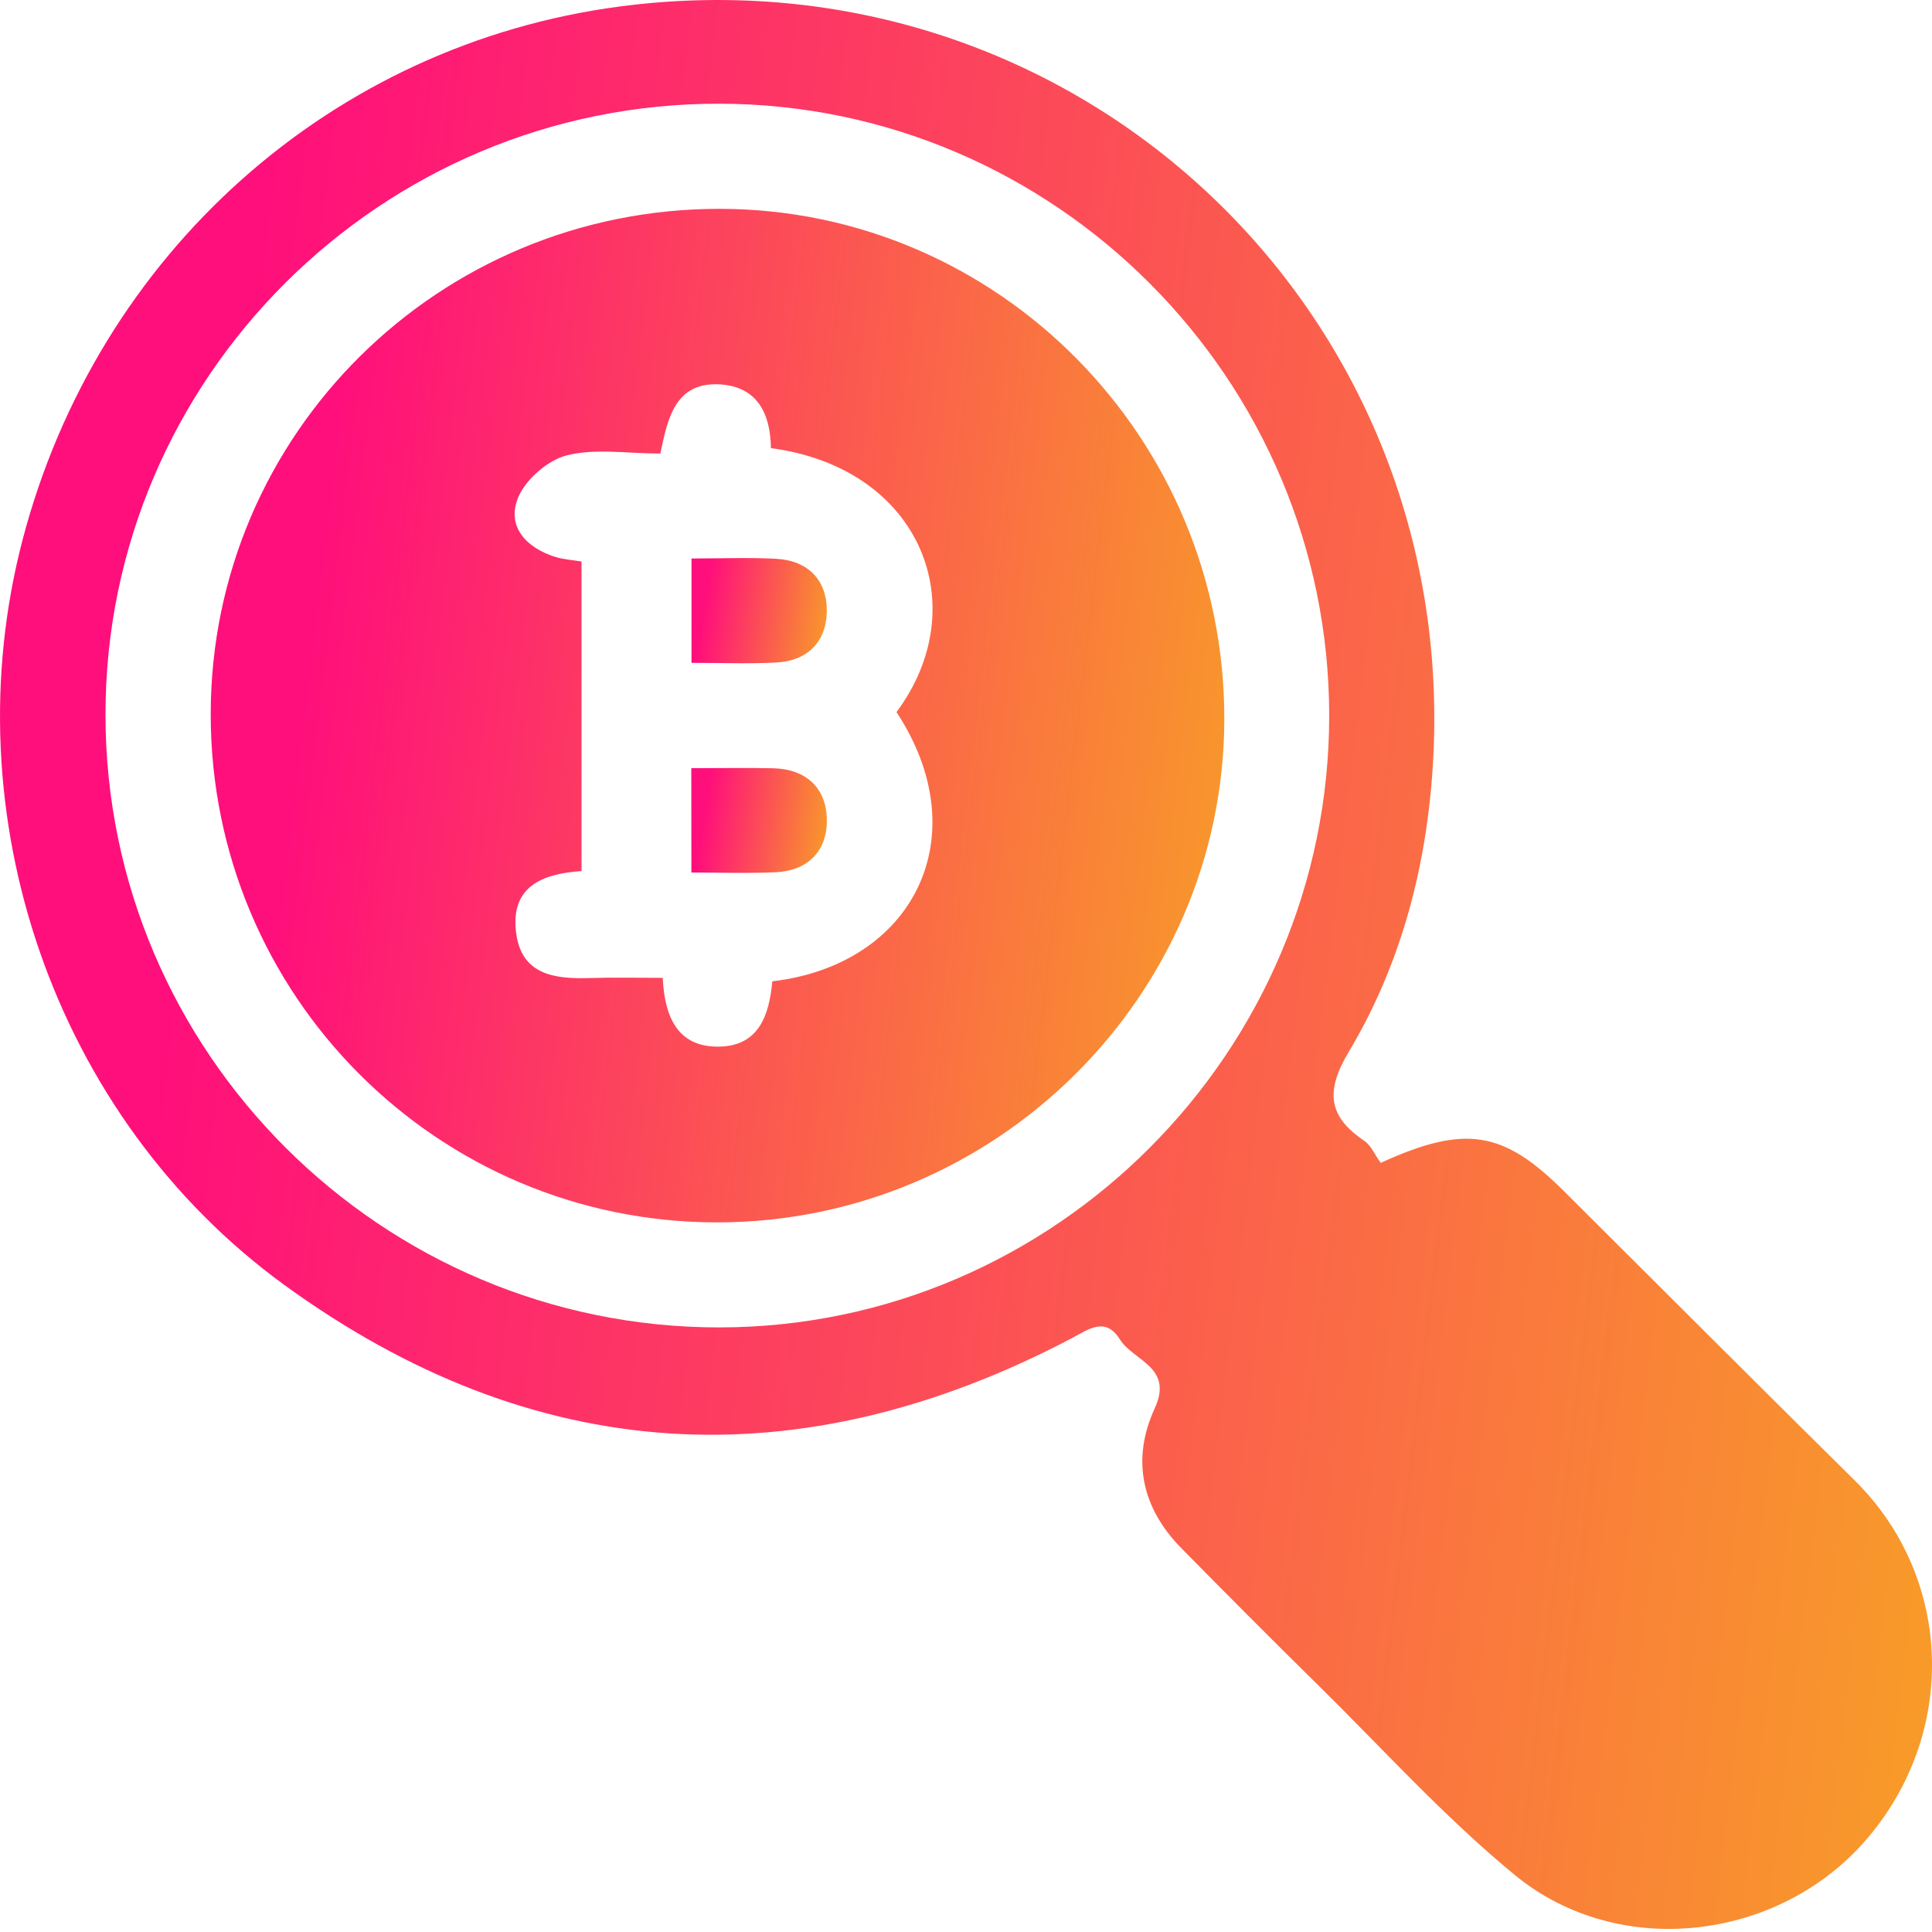
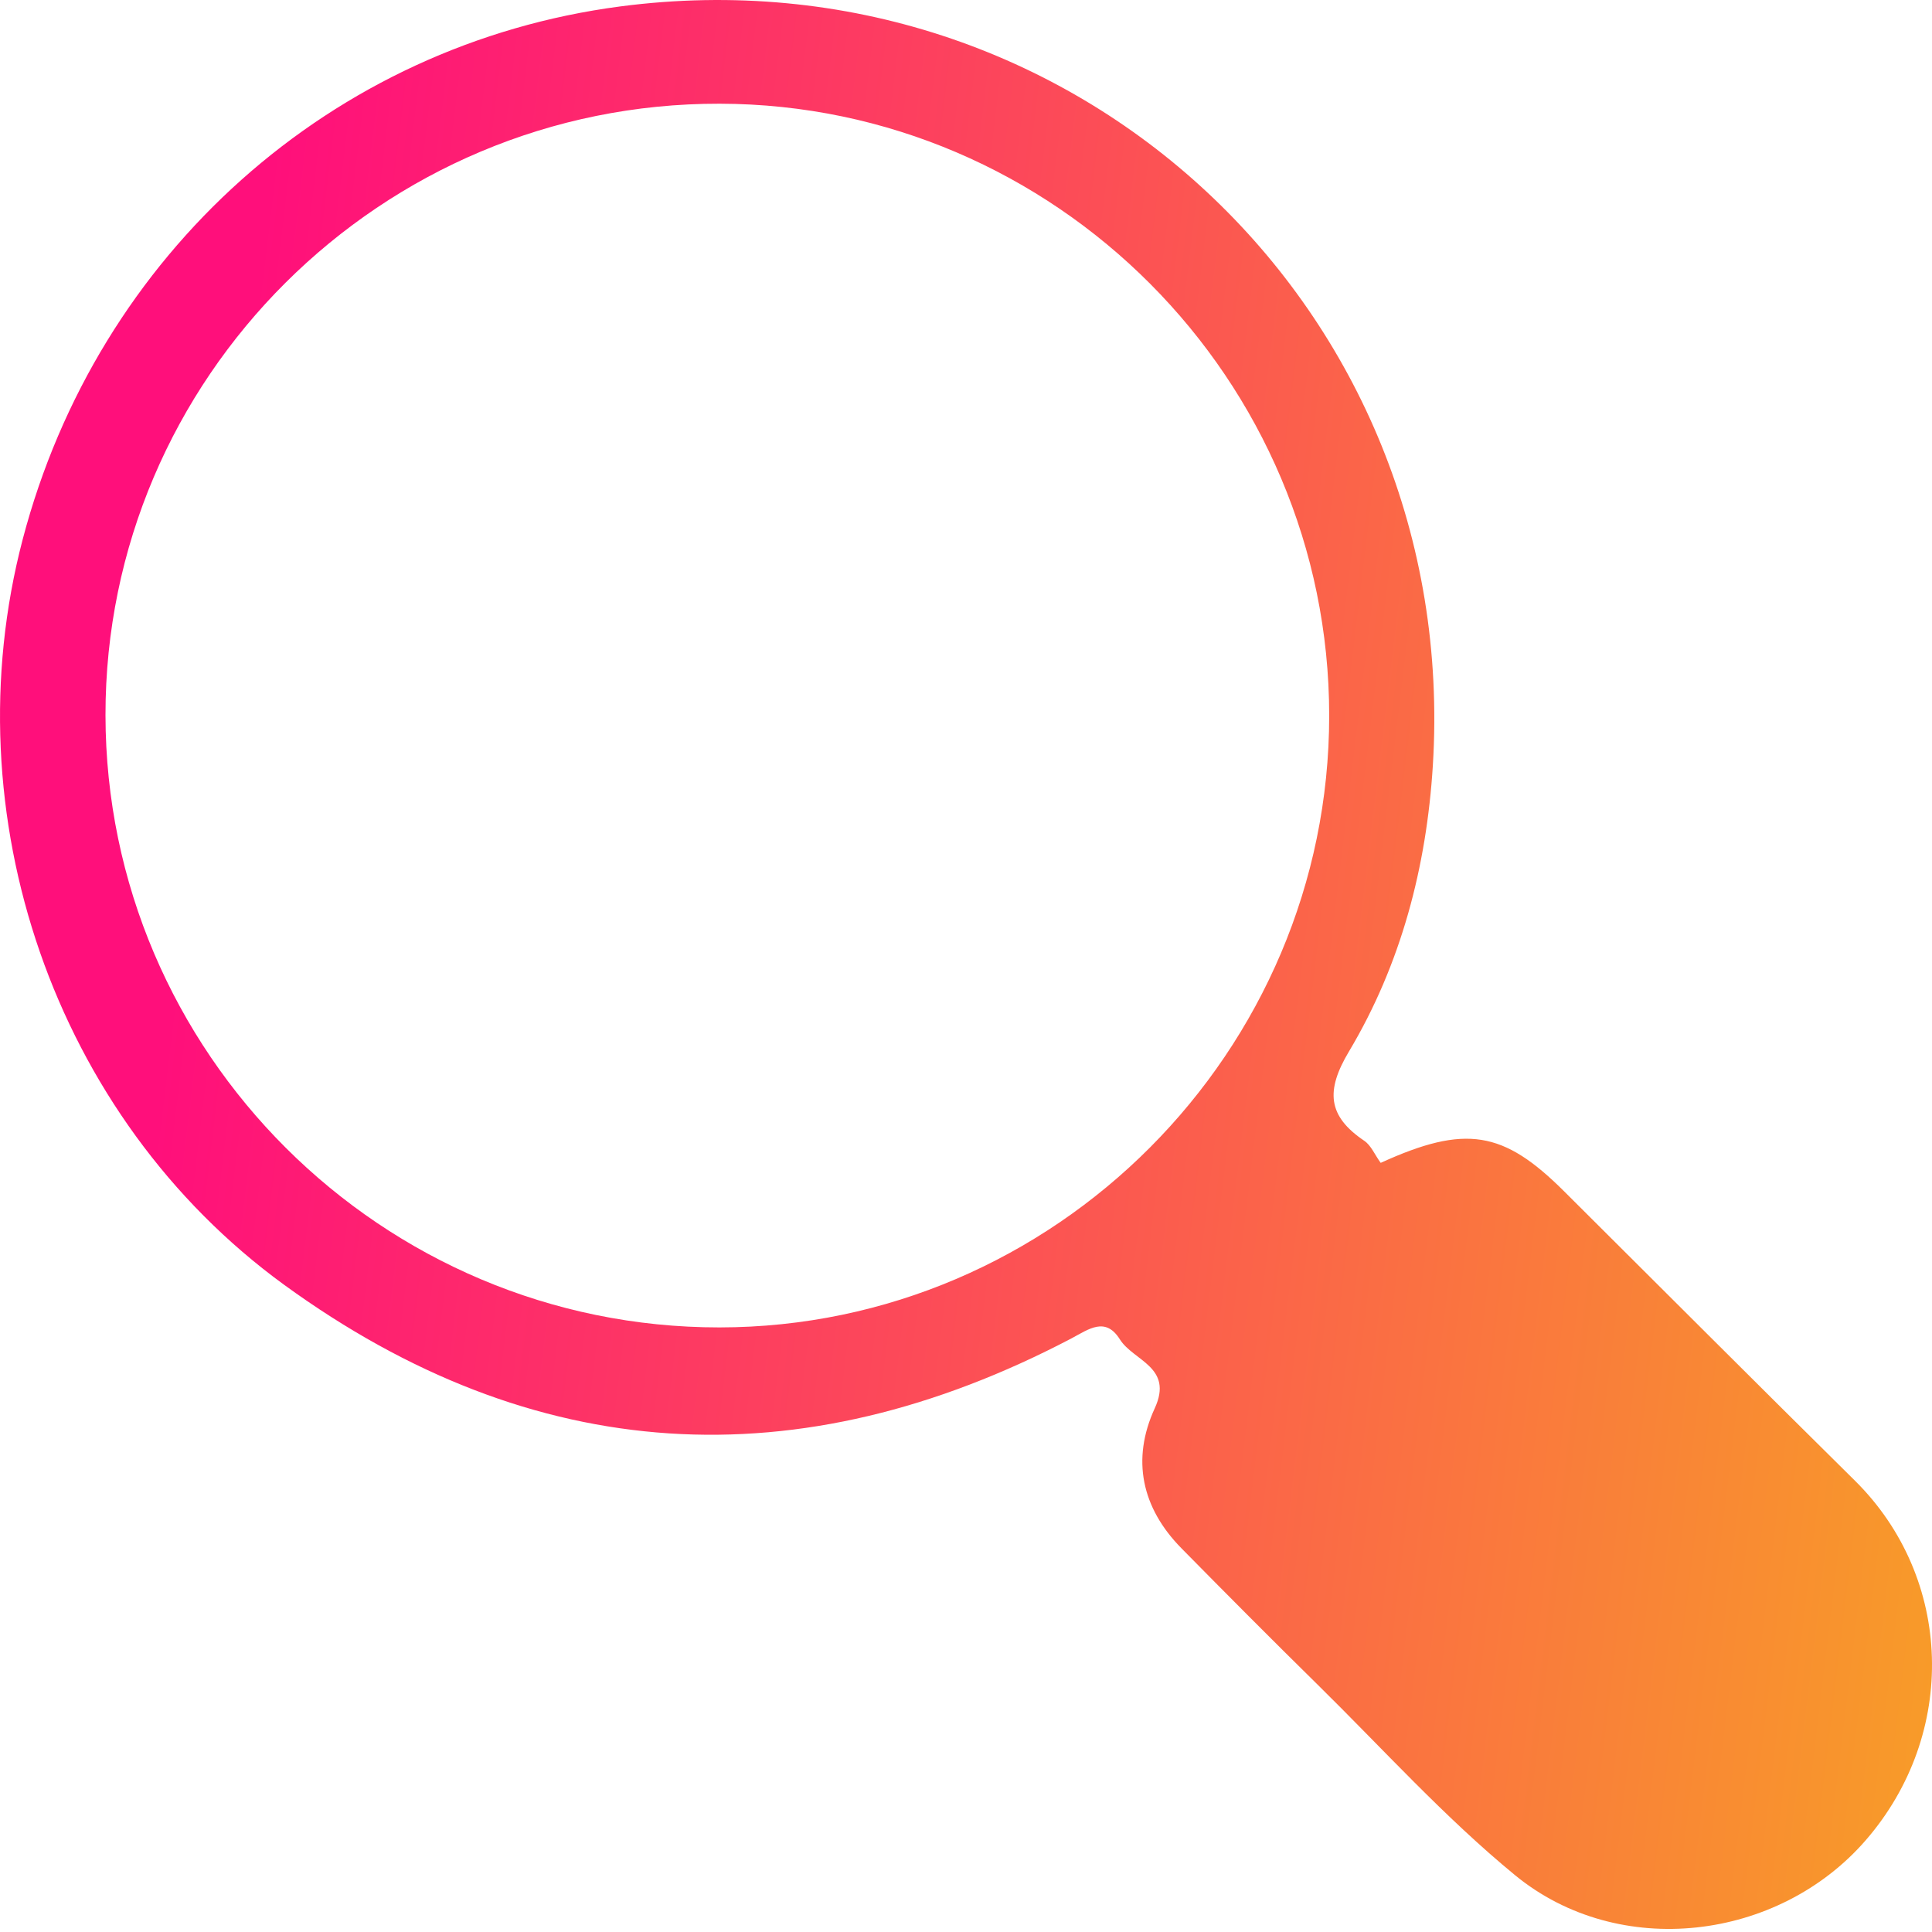
<svg xmlns="http://www.w3.org/2000/svg" width="75" height="75" viewBox="0 0 75 75" fill="none">
  <path d="M53.598 45.142C56.895 43.639 58.364 43.903 60.709 46.237C64.475 49.986 68.23 53.746 72.01 57.481C75.827 61.257 76.017 67.306 72.424 71.442C69.031 75.35 62.843 76.1 58.816 72.796C56.074 70.546 53.672 67.879 51.138 65.386C49.364 63.642 47.61 61.878 45.866 60.107C44.315 58.533 43.915 56.653 44.828 54.668C45.564 53.064 44 52.833 43.474 51.995C42.911 51.096 42.259 51.605 41.598 51.954C30.989 57.525 20.712 56.914 11.033 49.878C2.076 43.361 -1.913 31.598 0.879 20.945C3.793 9.831 12.882 1.719 24.075 0.25C41.672 -2.061 56.722 11.971 55.623 29.715C55.379 33.641 54.392 37.427 52.366 40.819C51.46 42.336 51.532 43.323 52.963 44.287C53.228 44.467 53.37 44.83 53.598 45.142ZM51.599 27.781C51.599 14.733 40.963 4.053 27.939 4.026C14.799 3.999 4.081 14.672 4.095 27.764C4.109 40.867 14.816 51.54 27.932 51.53C40.943 51.52 51.599 40.826 51.599 27.781Z" fill="url(#paint0_linear_1125_224)" />
-   <path d="M27.823 47.453C16.957 47.446 8.166 38.614 8.18 27.71C8.19 16.854 17.038 8.087 27.959 8.107C38.775 8.128 47.552 17.023 47.528 27.938C47.501 38.676 38.636 47.459 27.823 47.453ZM29.981 38.095C35.453 37.454 37.981 32.477 34.802 27.643C37.862 23.531 35.755 18.167 29.927 17.397C29.91 16.08 29.415 15.018 27.966 14.923C26.192 14.808 25.913 16.277 25.635 17.607C24.332 17.607 23.094 17.393 21.985 17.682C21.231 17.878 20.349 18.662 20.085 19.388C19.681 20.487 20.471 21.288 21.581 21.627C21.893 21.722 22.229 21.739 22.575 21.797C22.575 25.824 22.575 29.8 22.575 33.814C21.028 33.919 19.847 34.425 20.027 36.135C20.207 37.855 21.523 38.011 22.918 37.967C23.813 37.939 24.712 37.96 25.727 37.96C25.798 39.429 26.273 40.65 27.901 40.63C29.476 40.613 29.862 39.385 29.981 38.095Z" fill="url(#paint1_linear_1125_224)" />
-   <path d="M26.844 25.732C26.844 24.273 26.844 23.055 26.844 21.681C27.994 21.681 29.059 21.637 30.114 21.691C31.393 21.756 32.123 22.546 32.096 23.767C32.072 24.901 31.353 25.654 30.155 25.718C29.1 25.776 28.035 25.732 26.844 25.732Z" fill="url(#paint2_linear_1125_224)" />
-   <path d="M26.836 29.821C28.003 29.821 29.011 29.8 30.018 29.824C31.297 29.855 32.078 30.591 32.098 31.809C32.122 33.027 31.372 33.807 30.093 33.861C29.038 33.909 27.976 33.871 26.839 33.871C26.836 32.484 26.836 31.266 26.836 29.821Z" fill="url(#paint3_linear_1125_224)" />
  <defs>
    <linearGradient id="paint0_linear_1125_224" x1="5.272" y1="49.697" x2="75.958" y2="58.223" gradientUnits="userSpaceOnUse">
      <stop stop-color="#FF0F7B" />
      <stop offset="1" stop-color="#F89B29" />
    </linearGradient>
    <linearGradient id="paint1_linear_1125_224" x1="10.946" y1="34.22" x2="48.032" y2="38.687" gradientUnits="userSpaceOnUse">
      <stop stop-color="#FF0F7B" />
      <stop offset="1" stop-color="#F89B29" />
    </linearGradient>
    <linearGradient id="paint2_linear_1125_224" x1="27.213" y1="24.374" x2="32.118" y2="25.134" gradientUnits="userSpaceOnUse">
      <stop stop-color="#FF0F7B" />
      <stop offset="1" stop-color="#F89B29" />
    </linearGradient>
    <linearGradient id="paint3_linear_1125_224" x1="27.206" y1="32.516" x2="32.119" y2="33.28" gradientUnits="userSpaceOnUse">
      <stop stop-color="#FF0F7B" />
      <stop offset="1" stop-color="#F89B29" />
    </linearGradient>
  </defs>
</svg>